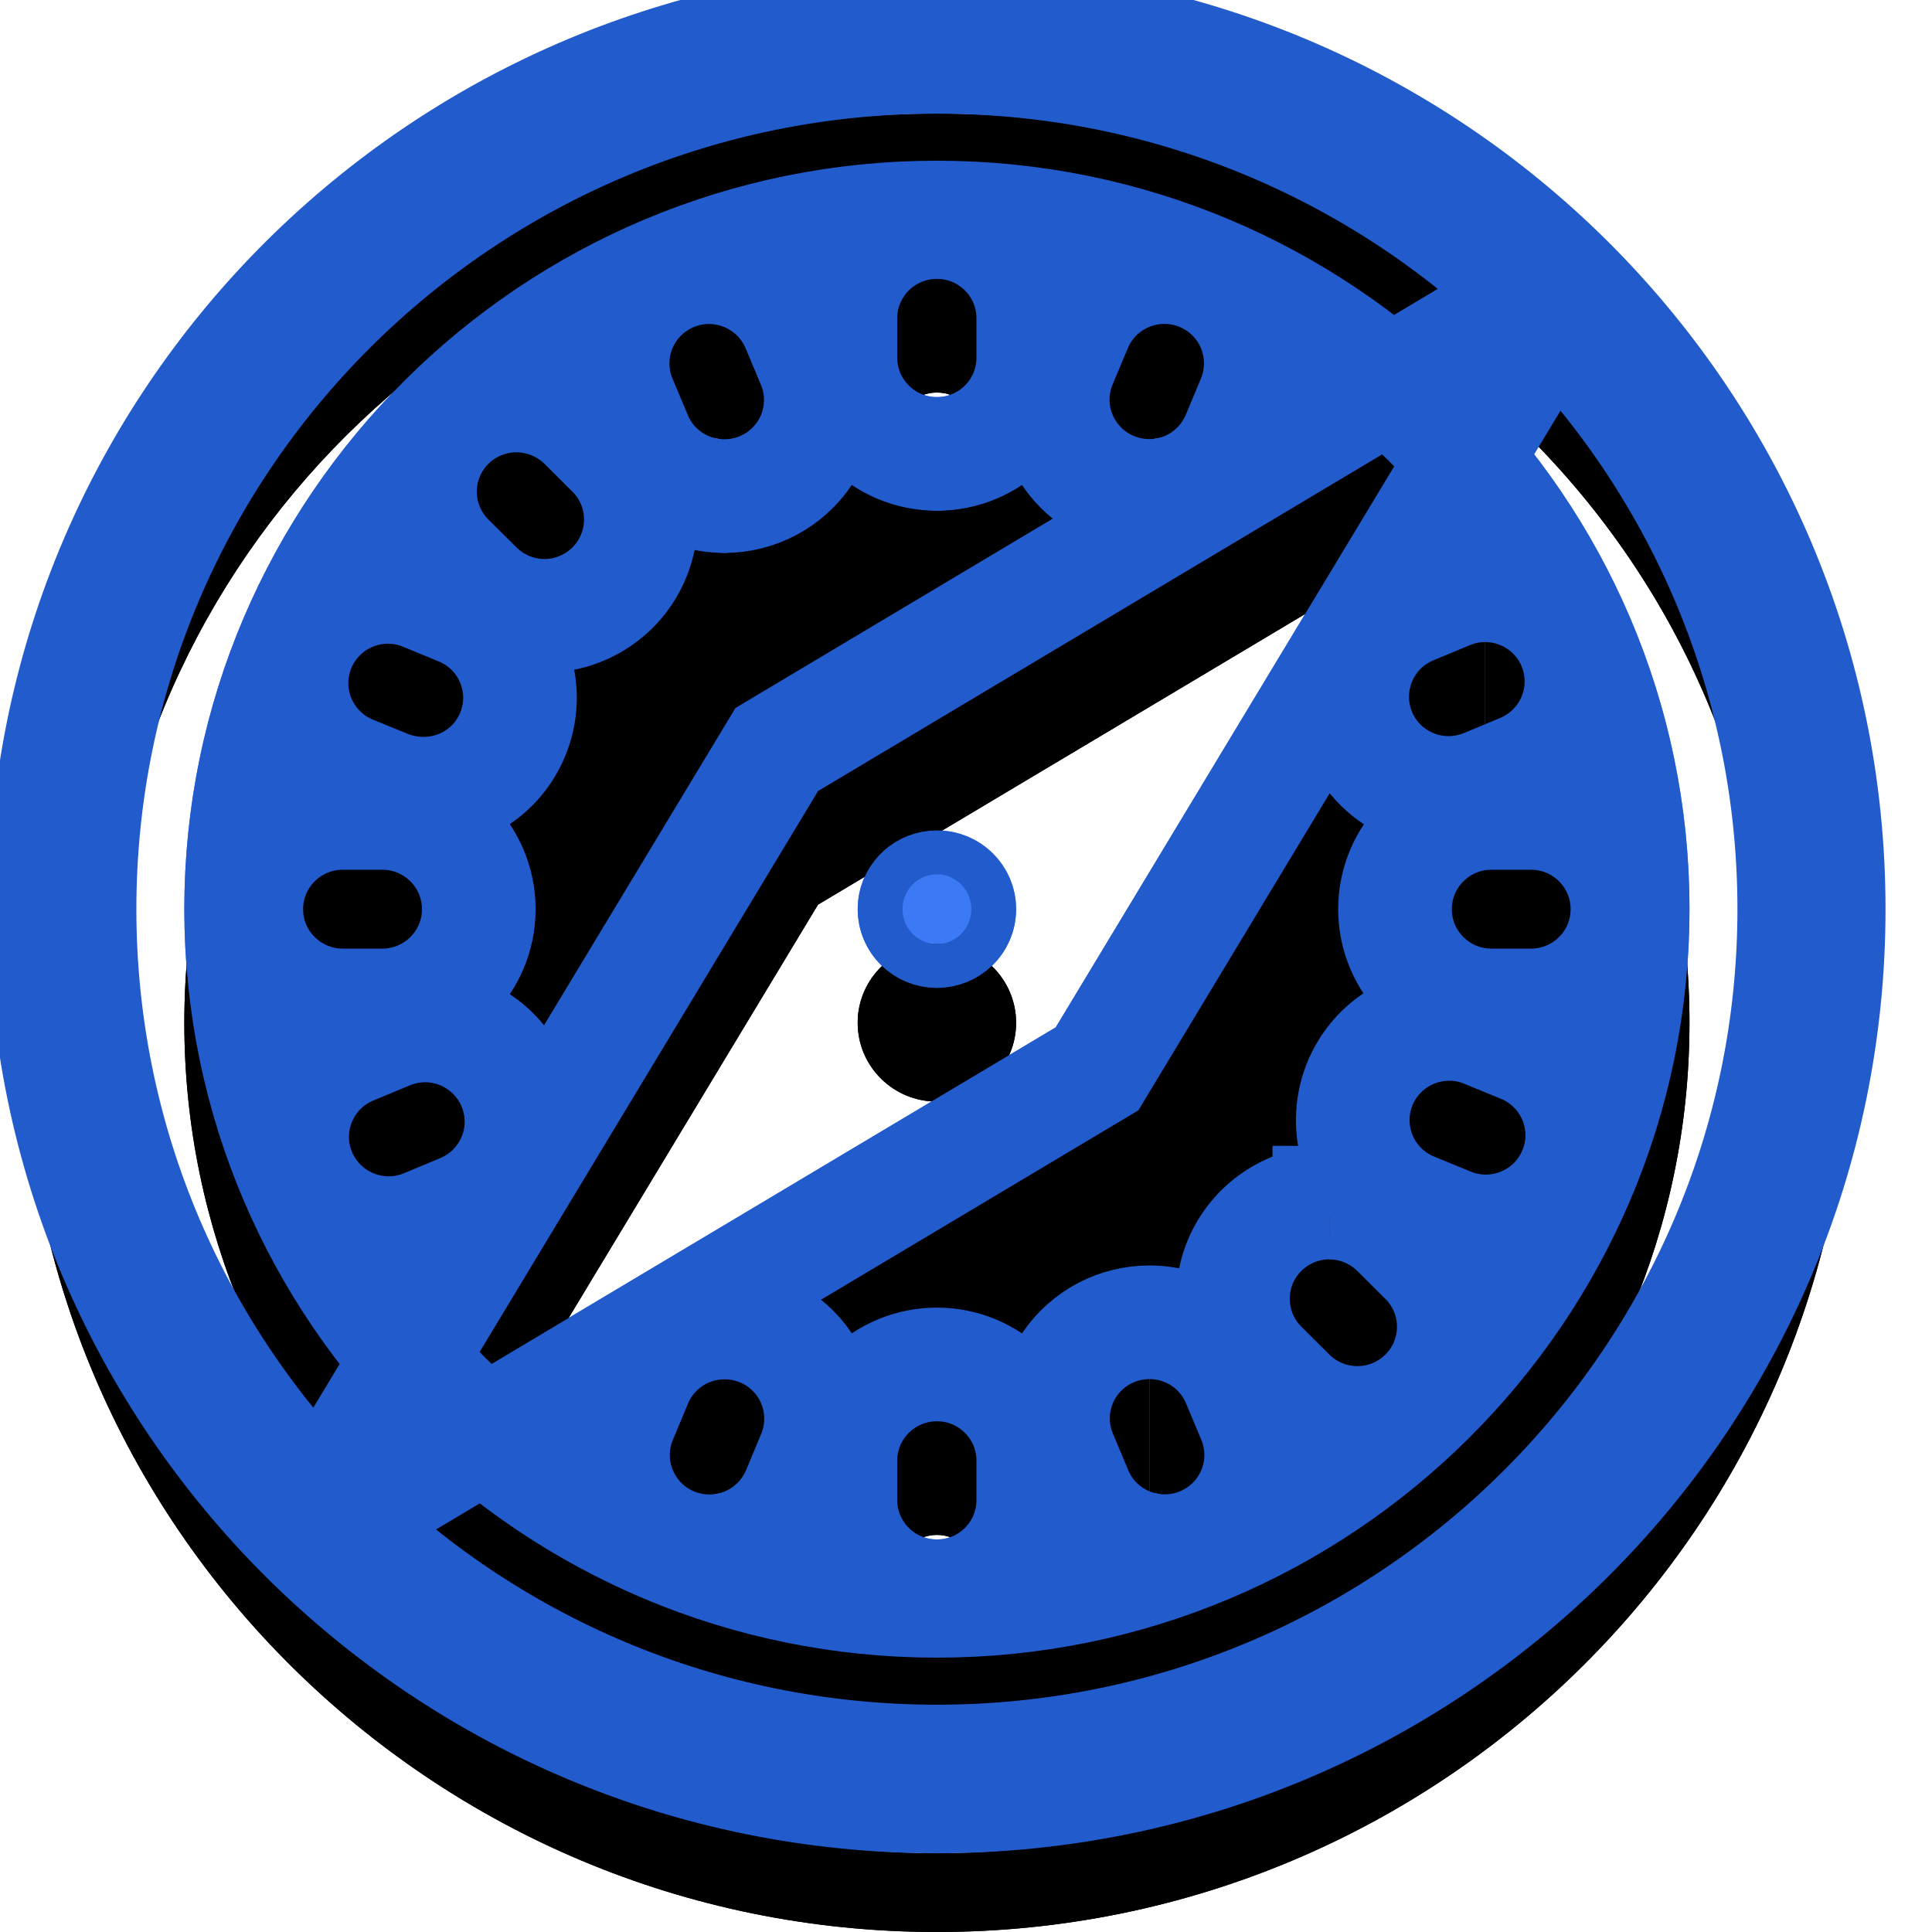
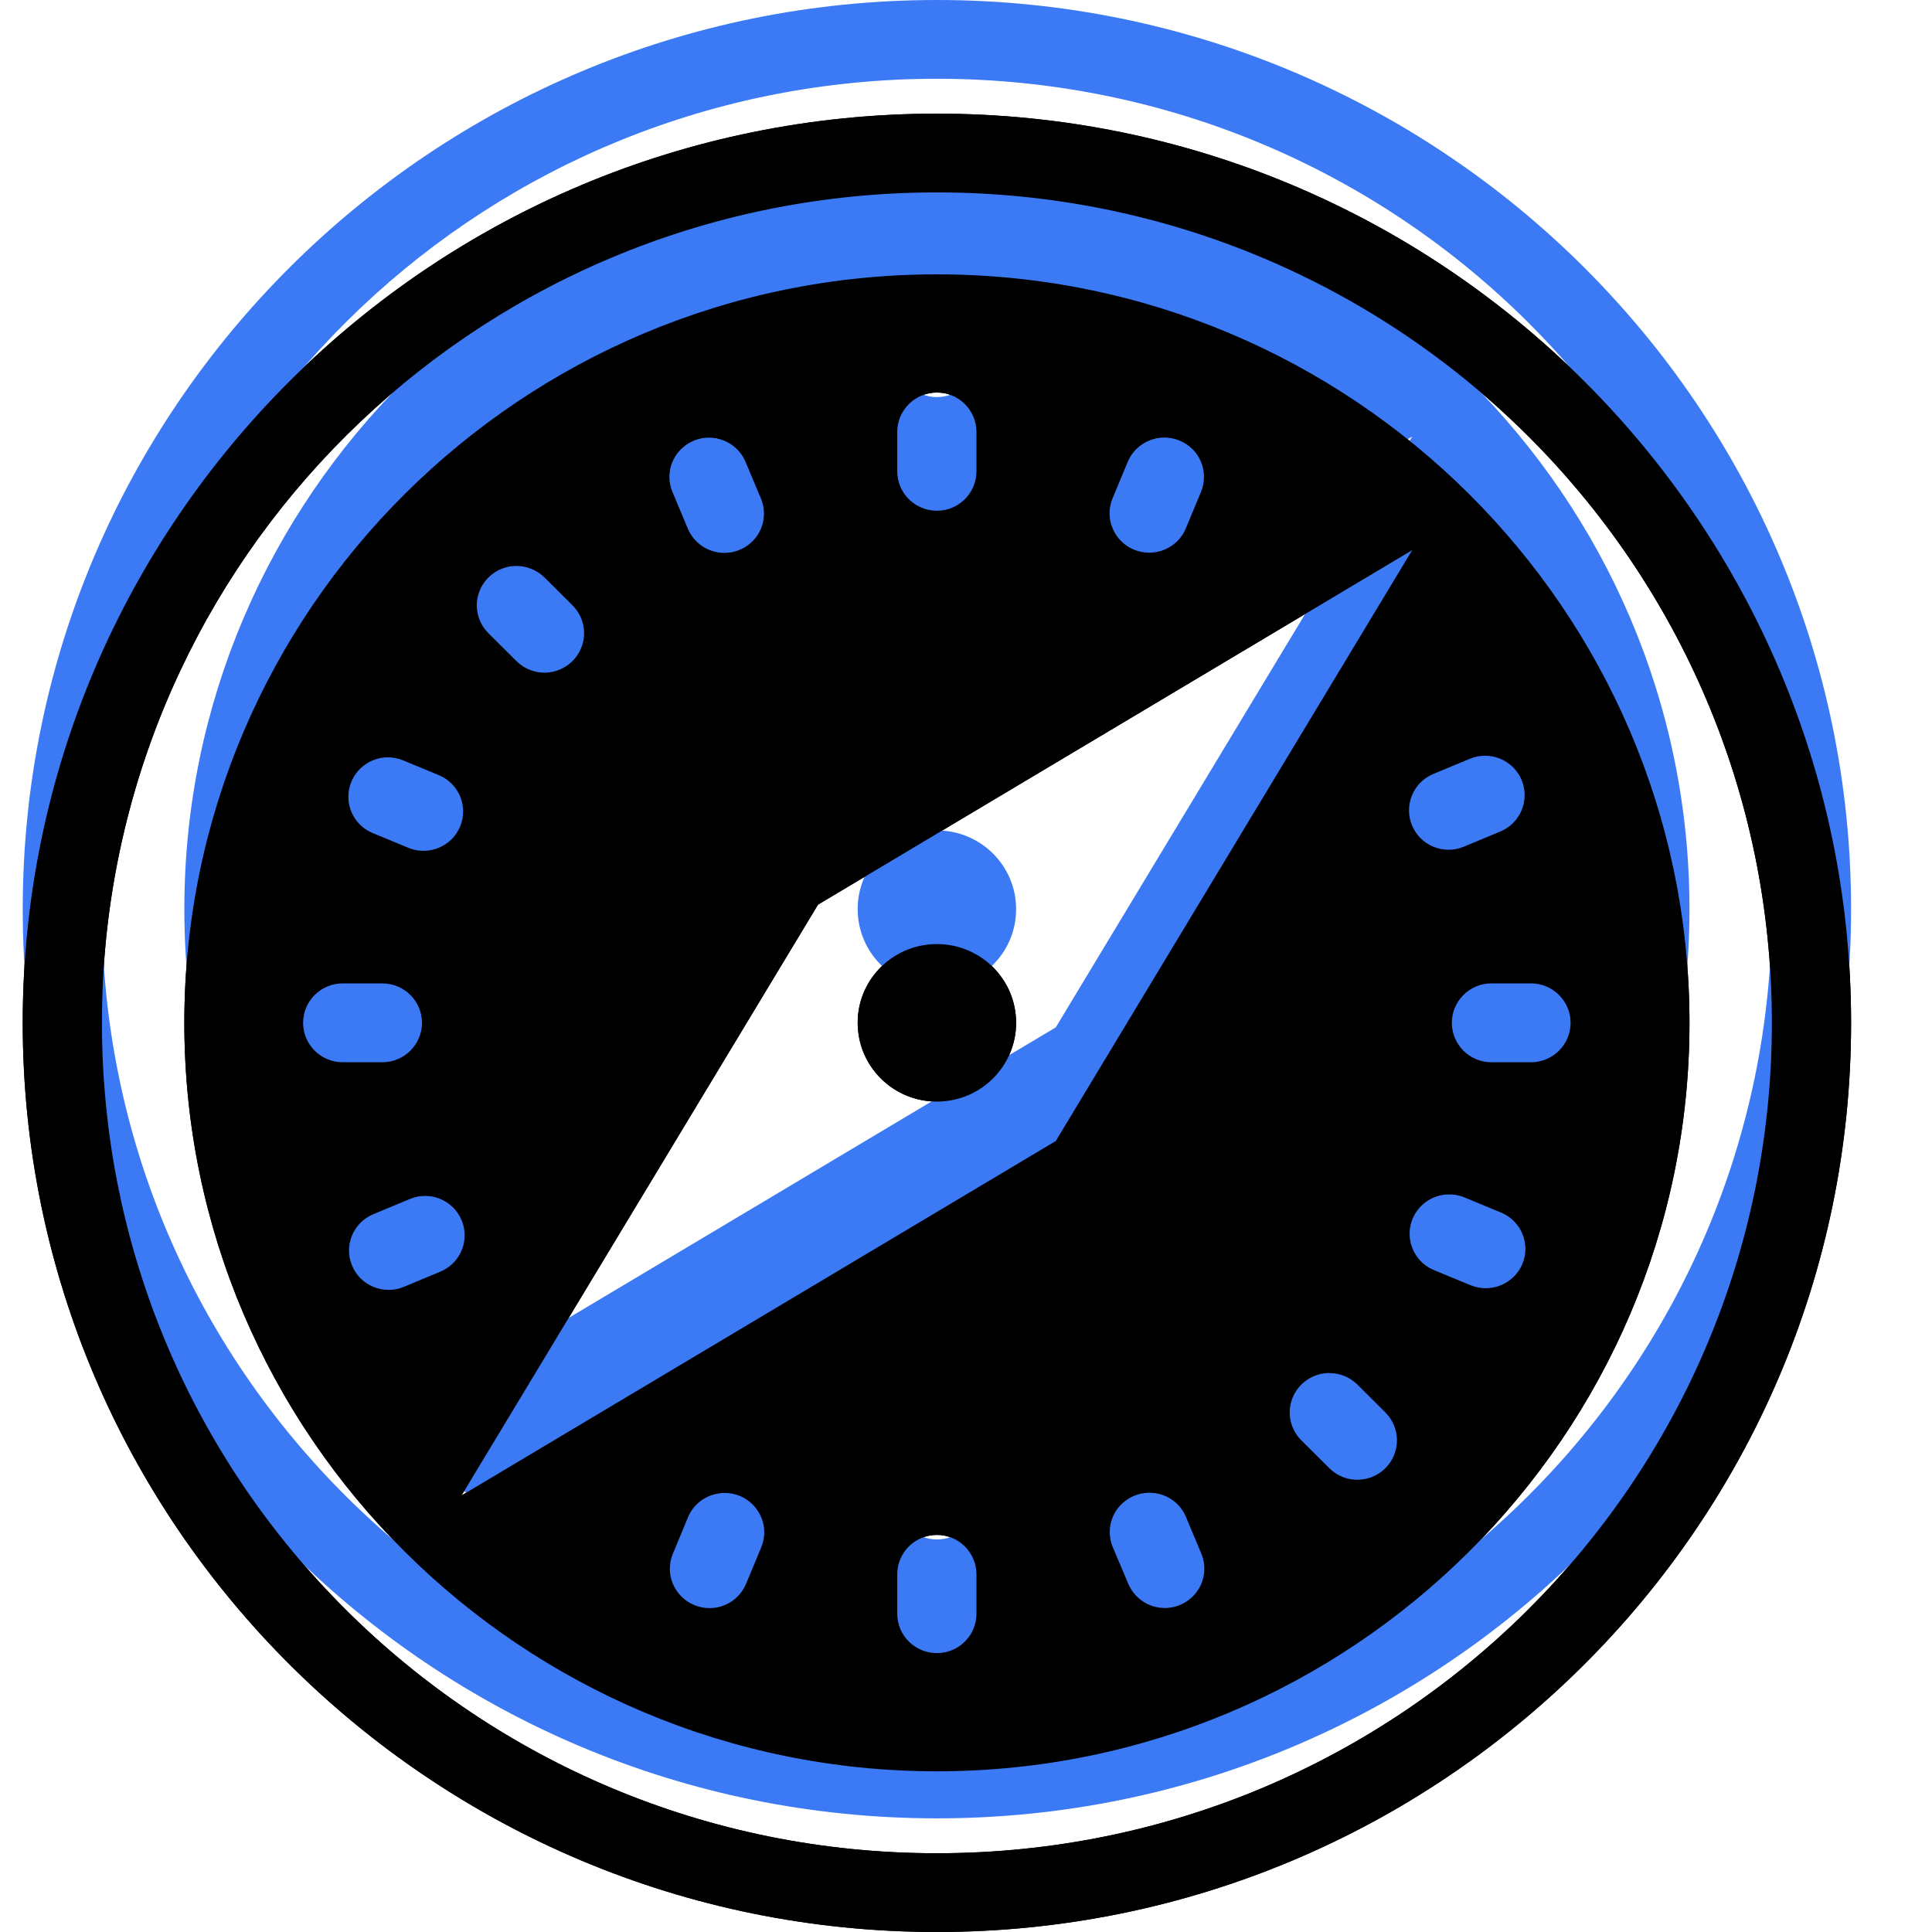
<svg xmlns="http://www.w3.org/2000/svg" xmlns:xlink="http://www.w3.org/1999/xlink" viewBox="0 0 17 17" version="1.1">
  <title>Shape</title>
  <desc>Created with Sketch.</desc>
  <defs>
    <path d="M43.333,75 C38.894,75 35.289,78.586 35.289,83 C35.289,87.414 38.894,91 43.333,91 C47.772,91 51.377,87.414 51.377,83 C51.377,78.586 47.772,75 43.333,75 Z M43.333,75.693 C47.395,75.693 50.68,78.96 50.68,83 C50.68,87.04 47.395,90.307 43.333,90.307 C39.271,90.307 35.986,87.04 35.986,83 C35.986,82.874 35.989,82.748 35.995,82.624 C36.192,78.759 39.398,75.693 43.333,75.693 Z M43.333,76.414 C39.681,76.414 36.711,79.368 36.711,83 C36.711,86.632 39.681,89.586 43.333,89.586 C46.985,89.586 49.955,86.632 49.955,83 C49.955,79.368 46.985,76.414 43.333,76.414 Z M43.333,77.454 C43.525,77.454 43.681,77.609 43.681,77.801 L43.681,78.147 C43.681,78.339 43.525,78.494 43.333,78.494 C43.14,78.494 42.984,78.339 42.984,78.147 L42.984,77.801 C42.984,77.609 43.14,77.454 43.333,77.454 Z M45.332,77.85 C45.449,77.85 45.558,77.907 45.624,78.003 C45.689,78.1 45.701,78.222 45.656,78.33 L45.523,78.65 C45.488,78.735 45.42,78.802 45.334,78.837 C45.249,78.872 45.153,78.872 45.068,78.837 C44.89,78.764 44.805,78.561 44.879,78.384 L45.012,78.064 C45.068,77.931 45.197,77.851 45.332,77.85 L45.332,77.85 Z M41.33,77.851 C41.466,77.852 41.595,77.933 41.65,78.066 L41.784,78.385 C41.829,78.492 41.818,78.614 41.753,78.711 C41.688,78.807 41.579,78.865 41.462,78.865 C41.321,78.865 41.195,78.78 41.141,78.651 L41.007,78.331 C40.961,78.224 40.973,78.101 41.038,78.005 C41.104,77.908 41.213,77.85 41.33,77.851 L41.33,77.851 Z M47.515,78.841 L44.379,84.04 L39.15,87.159 L42.287,81.96 L47.515,78.841 Z M39.632,78.98 C39.722,78.98 39.811,79.014 39.88,79.081 L40.126,79.326 C40.226,79.425 40.256,79.574 40.202,79.704 C40.148,79.834 40.021,79.918 39.88,79.919 C39.79,79.919 39.701,79.884 39.633,79.817 L39.387,79.572 C39.287,79.473 39.257,79.324 39.311,79.194 C39.365,79.065 39.492,78.98 39.632,78.98 L39.632,78.98 Z M48.159,80.65 C48.324,80.651 48.466,80.768 48.498,80.929 C48.53,81.09 48.444,81.252 48.292,81.316 L47.97,81.45 C47.793,81.524 47.588,81.441 47.514,81.264 C47.44,81.087 47.524,80.884 47.701,80.81 L48.022,80.677 C48.067,80.658 48.113,80.649 48.158,80.65 L48.159,80.65 Z M38.501,80.664 C38.547,80.664 38.594,80.673 38.637,80.691 L38.958,80.824 C39.13,80.9 39.21,81.099 39.138,81.272 C39.066,81.446 38.868,81.53 38.692,81.464 L38.37,81.331 C38.216,81.268 38.129,81.106 38.161,80.944 C38.193,80.782 38.335,80.665 38.501,80.664 L38.501,80.664 Z M43.333,82.307 C42.975,82.307 42.675,82.576 42.639,82.931 C42.637,82.954 42.636,82.977 42.636,83 C42.636,83.383 42.948,83.693 43.333,83.693 C43.718,83.693 44.03,83.383 44.03,83 C44.03,82.617 43.718,82.307 43.333,82.307 Z M38.105,82.653 L38.453,82.653 C38.646,82.653 38.802,82.809 38.802,83 C38.802,83.191 38.646,83.347 38.453,83.347 L38.105,83.347 C37.912,83.347 37.756,83.191 37.756,83 C37.756,82.809 37.912,82.653 38.105,82.653 Z M48.212,82.653 L48.561,82.653 C48.753,82.653 48.909,82.809 48.909,83 C48.909,83.191 48.753,83.347 48.561,83.347 L48.212,83.347 C48.02,83.347 47.864,83.191 47.864,83 C47.864,82.809 48.02,82.653 48.212,82.653 Z M47.839,84.51 C47.885,84.509 47.931,84.518 47.974,84.536 L48.296,84.669 C48.474,84.742 48.558,84.945 48.485,85.121 C48.411,85.298 48.207,85.382 48.029,85.309 L47.707,85.176 C47.554,85.113 47.467,84.951 47.499,84.789 C47.531,84.628 47.673,84.51 47.839,84.51 Z M38.831,84.523 C38.997,84.524 39.138,84.641 39.171,84.802 C39.203,84.964 39.117,85.125 38.965,85.189 L38.643,85.323 C38.466,85.397 38.261,85.314 38.187,85.137 C38.113,84.961 38.196,84.758 38.374,84.684 L38.696,84.55 C38.739,84.532 38.785,84.523 38.831,84.523 L38.831,84.523 Z M46.786,86.082 C46.879,86.082 46.967,86.118 47.033,86.183 L47.279,86.428 C47.415,86.564 47.415,86.783 47.279,86.919 C47.143,87.054 46.922,87.055 46.786,86.919 L46.54,86.674 C46.44,86.575 46.41,86.426 46.464,86.296 C46.518,86.166 46.645,86.082 46.786,86.081 L46.786,86.082 Z M45.206,87.135 C45.342,87.136 45.47,87.216 45.525,87.349 L45.659,87.669 C45.704,87.776 45.693,87.898 45.628,87.994 C45.563,88.091 45.454,88.149 45.338,88.149 C45.197,88.149 45.07,88.064 45.016,87.934 L44.881,87.615 C44.836,87.508 44.848,87.385 44.913,87.288 C44.979,87.192 45.089,87.134 45.206,87.135 L45.206,87.135 Z M41.463,87.137 C41.58,87.136 41.689,87.193 41.754,87.29 C41.82,87.386 41.832,87.509 41.787,87.616 L41.654,87.936 C41.618,88.021 41.551,88.089 41.465,88.124 C41.38,88.159 41.283,88.159 41.198,88.123 C41.02,88.05 40.936,87.847 41.01,87.671 L41.143,87.35 C41.198,87.218 41.327,87.138 41.463,87.137 L41.463,87.137 Z M43.333,87.506 C43.525,87.506 43.681,87.661 43.681,87.853 L43.681,88.199 C43.681,88.391 43.525,88.546 43.333,88.546 C43.14,88.546 42.984,88.391 42.984,88.199 L42.984,87.853 C42.984,87.661 43.14,87.506 43.333,87.506 Z" id="path-1" />
    <filter x="-3.1%" y="-3.1%" width="106.2%" height="112.5%" filterUnits="objectBoundingBox" id="filter-2">
      <feOffset dx="0" dy="1" in="SourceAlpha" result="shadowOffsetOuter1" />
      <feComposite in="shadowOffsetOuter1" in2="SourceAlpha" operator="out" result="shadowOffsetOuter1" />
      <feColorMatrix values="0 0 0 0 0.086   0 0 0 0 0.114   0 0 0 0 0.145  0 0 0 0.148 0" type="matrix" in="shadowOffsetOuter1" />
    </filter>
    <filter x="-6.2%" y="-6.2%" width="112.4%" height="118.8%" filterUnits="objectBoundingBox" id="filter-3">
      <feMorphology radius="1" operator="erode" in="SourceAlpha" result="shadowSpreadInner1" />
      <feOffset dx="0" dy="1" in="shadowSpreadInner1" result="shadowOffsetInner1" />
      <feComposite in="shadowOffsetInner1" in2="SourceAlpha" operator="arithmetic" k2="-1" k3="1" result="shadowInnerInner1" />
      <feColorMatrix values="0 0 0 0 1   0 0 0 0 1   0 0 0 0 1  0 0 0 0.107 0" type="matrix" in="shadowInnerInner1" />
    </filter>
  </defs>
  <g id="💚-Listing-page---Step-0---Booking-setup-(full-size)" stroke="none" stroke-width="1" fill="none" fill-rule="evenodd">
    <g id="Listing-page-&gt;-Rate-Based" transform="translate(-89, -3767)">
      <g id="CONTENT" transform="translate(-92, 274)">
        <g id="LOCATION" transform="translate(145, 3368)">
          <g id="Group-6">
            <g id="Group-18" transform="translate(0.911, 50)">
              <g id="Shape">
                <use fill="black" fill-opacity="1" filter="url(#filter-2)" xlink:href="#path-1" />
                <use fill="#3B7AF4" fill-rule="evenodd" xlink:href="#path-1" />
                <use fill="black" fill-opacity="1" filter="url(#filter-3)" xlink:href="#path-1" />
-                 <path stroke="#215BCC" stroke-width="1" d="M43.333,75.5 C39.17,75.5 35.789,78.863 35.789,83 C35.789,87.137 39.17,90.5 43.333,90.5 C47.496,90.5 50.877,87.137 50.877,83 C50.877,78.863 47.496,75.5 43.333,75.5 Z M43.333,75.193 C47.67,75.193 51.18,78.684 51.18,83 C51.18,87.316 47.67,90.807 43.333,90.807 C38.996,90.807 35.486,87.316 35.486,83 C35.486,82.871 35.489,82.738 35.496,82.598 C35.707,78.454 39.146,75.193 43.333,75.193 Z M43.333,76.914 C39.957,76.914 37.211,79.645 37.211,83 C37.211,86.355 39.957,89.086 43.333,89.086 C46.709,89.086 49.455,86.355 49.455,83 C49.455,79.645 46.709,76.914 43.333,76.914 Z M43.333,76.954 C43.801,76.954 44.181,77.332 44.181,77.801 L44.181,78.147 C44.181,78.616 43.801,78.994 43.333,78.994 C42.865,78.994 42.484,78.616 42.484,78.147 L42.484,77.801 C42.484,77.332 42.865,76.954 43.333,76.954 Z M45.328,77.35 L45.329,77.35 C45.613,77.349 45.879,77.488 46.038,77.723 C46.197,77.959 46.227,78.259 46.118,78.522 L45.985,78.841 C45.898,79.049 45.733,79.214 45.525,79.3 C45.317,79.385 45.084,79.385 44.877,79.299 C44.444,79.121 44.237,78.625 44.417,78.192 L44.551,77.872 C44.683,77.555 44.991,77.353 45.328,77.35 Z M41.326,78.351 C41.326,78.351 41.326,78.351 41.326,78.351 L41.326,78.351 C41.326,78.351 41.326,78.351 41.326,78.351 Z M41.334,77.351 C41.671,77.354 41.979,77.556 42.111,77.872 L42.245,78.191 C42.356,78.453 42.327,78.753 42.168,78.99 C42.01,79.225 41.744,79.366 41.462,79.365 C41.12,79.365 40.81,79.159 40.68,78.845 L40.546,78.526 C40.435,78.263 40.464,77.962 40.624,77.725 C40.783,77.489 41.05,77.349 41.334,77.351 Z M41.334,77.351 C41.334,77.351 41.334,77.351 41.334,77.351 L41.334,77.351 C41.334,77.351 41.334,77.351 41.334,77.351 Z M48.977,77.386 L44.742,84.405 L37.689,88.614 L41.924,81.595 L48.977,77.386 Z M39.631,78.48 L39.632,78.48 C39.854,78.48 40.069,78.566 40.232,78.726 L40.479,78.972 C40.722,79.214 40.795,79.579 40.663,79.896 C40.532,80.212 40.223,80.418 39.88,80.419 C39.657,80.419 39.442,80.331 39.281,80.171 L39.034,79.926 C38.791,79.684 38.718,79.319 38.849,79.002 C38.981,78.686 39.289,78.481 39.631,78.48 Z M48.157,81.15 L48.159,81.15 L48.157,81.15 Z M48.159,80.15 L48.163,80.15 C48.565,80.153 48.91,80.437 48.988,80.831 C49.067,81.225 48.857,81.62 48.484,81.778 L48.162,81.912 C47.73,82.091 47.234,81.889 47.053,81.458 C46.872,81.025 47.077,80.528 47.509,80.349 L47.831,80.215 C47.936,80.171 48.049,80.149 48.158,80.15 L48.159,80.15 Z M38.498,80.164 C38.611,80.164 38.723,80.185 38.827,80.229 L39.162,80.367 C39.582,80.554 39.776,81.041 39.599,81.465 C39.423,81.887 38.943,82.093 38.502,81.926 L38.179,81.794 C37.806,81.64 37.592,81.244 37.67,80.848 C37.748,80.452 38.095,80.167 38.498,80.164 Z M43.333,82.807 C43.231,82.807 43.147,82.883 43.137,82.981 C43.136,82.99 43.136,82.99 43.136,83 C43.136,83.106 43.223,83.193 43.333,83.193 C43.442,83.193 43.53,83.106 43.53,83 C43.53,82.894 43.442,82.807 43.333,82.807 Z M38.105,82.153 L38.453,82.153 C38.921,82.153 39.302,82.532 39.302,83 C39.302,83.468 38.921,83.847 38.453,83.847 L38.105,83.847 C37.637,83.847 37.256,83.468 37.256,83 C37.256,82.532 37.637,82.153 38.105,82.153 Z M48.212,82.153 L48.561,82.153 C49.029,82.153 49.409,82.532 49.409,83 C49.409,83.468 49.029,83.847 48.561,83.847 L48.212,83.847 C47.744,83.847 47.364,83.468 47.364,83 C47.364,82.532 47.744,82.153 48.212,82.153 Z M47.836,84.01 L47.837,84.01 C47.95,84.009 48.062,84.031 48.164,84.074 L48.486,84.206 C48.92,84.385 49.127,84.881 48.946,85.314 C48.767,85.745 48.271,85.949 47.839,85.771 L47.517,85.639 C47.143,85.485 46.93,85.089 47.008,84.693 C47.086,84.297 47.433,84.012 47.836,84.01 Z M38.835,84.023 C39.237,84.026 39.582,84.31 39.661,84.704 C39.74,85.099 39.53,85.494 39.157,85.651 L38.836,85.785 C38.404,85.965 37.908,85.762 37.726,85.331 C37.544,84.899 37.749,84.402 38.182,84.222 L38.505,84.088 C38.609,84.044 38.722,84.023 38.835,84.023 Z M46.786,85.583 L46.786,85.582 C47.011,85.582 47.226,85.671 47.385,85.829 L47.631,86.074 C47.964,86.404 47.965,86.942 47.632,87.273 C47.301,87.603 46.765,87.603 46.434,87.274 L46.187,87.028 C45.944,86.786 45.871,86.421 46.002,86.104 C46.134,85.788 46.443,85.582 46.785,85.581 L46.786,85.583 Z M45.202,87.635 C45.202,87.635 45.201,87.635 45.201,87.635 L45.203,87.635 C45.203,87.635 45.202,87.635 45.202,87.635 Z M45.209,86.635 C45.547,86.637 45.855,86.84 45.986,87.155 L46.12,87.474 C46.23,87.736 46.202,88.036 46.043,88.273 C45.886,88.508 45.62,88.649 45.338,88.649 C44.995,88.649 44.685,88.443 44.555,88.128 L44.421,87.809 C44.31,87.546 44.339,87.245 44.499,87.008 C44.658,86.773 44.925,86.633 45.209,86.635 Z M41.459,86.637 L41.46,86.637 C41.744,86.635 42.01,86.775 42.169,87.01 C42.328,87.246 42.358,87.546 42.249,87.808 L42.116,88.127 C42.029,88.335 41.864,88.5 41.655,88.586 C41.448,88.672 41.214,88.671 41.007,88.586 C40.574,88.407 40.368,87.911 40.548,87.478 L40.681,87.159 C40.813,86.841 41.122,86.639 41.459,86.637 Z M43.333,87.006 C43.801,87.006 44.181,87.384 44.181,87.853 L44.181,88.199 C44.181,88.668 43.801,89.046 43.333,89.046 C42.865,89.046 42.484,88.668 42.484,88.199 L42.484,87.853 C42.484,87.384 42.865,87.006 43.333,87.006 Z" stroke-linejoin="square" />
              </g>
            </g>
          </g>
        </g>
      </g>
    </g>
  </g>
</svg>